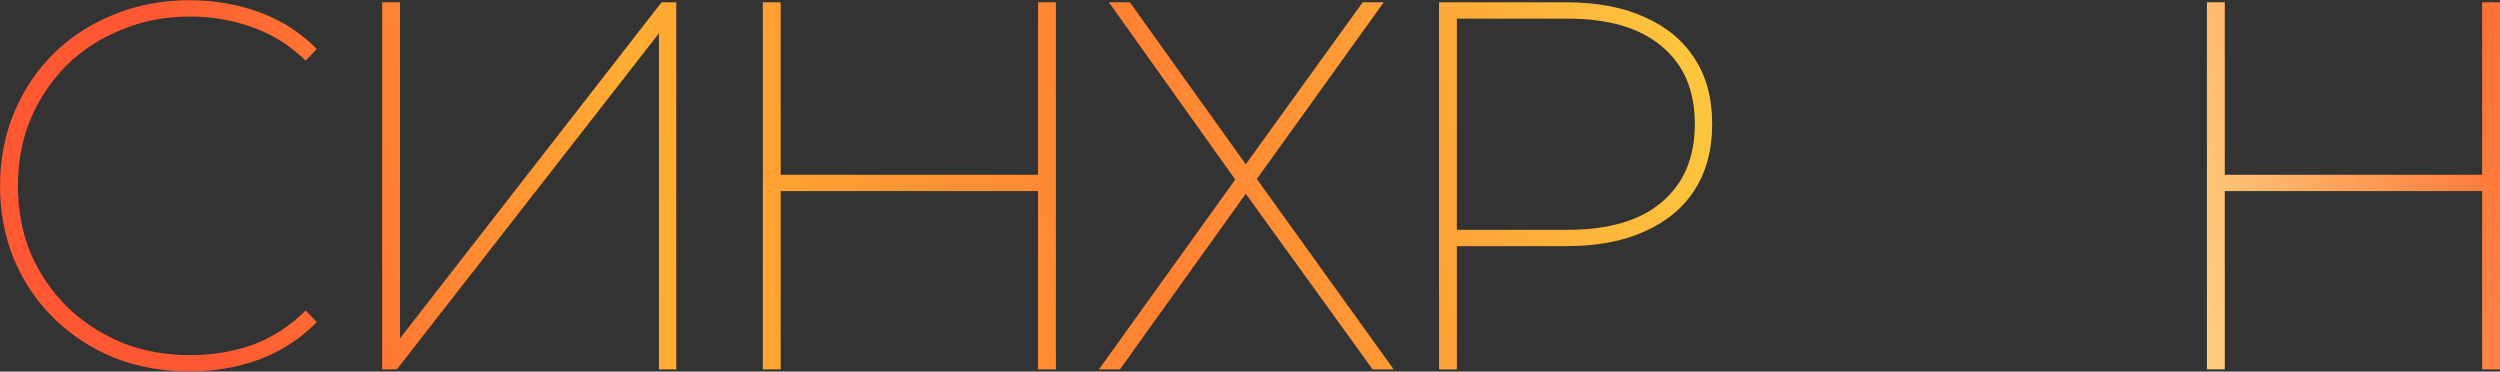
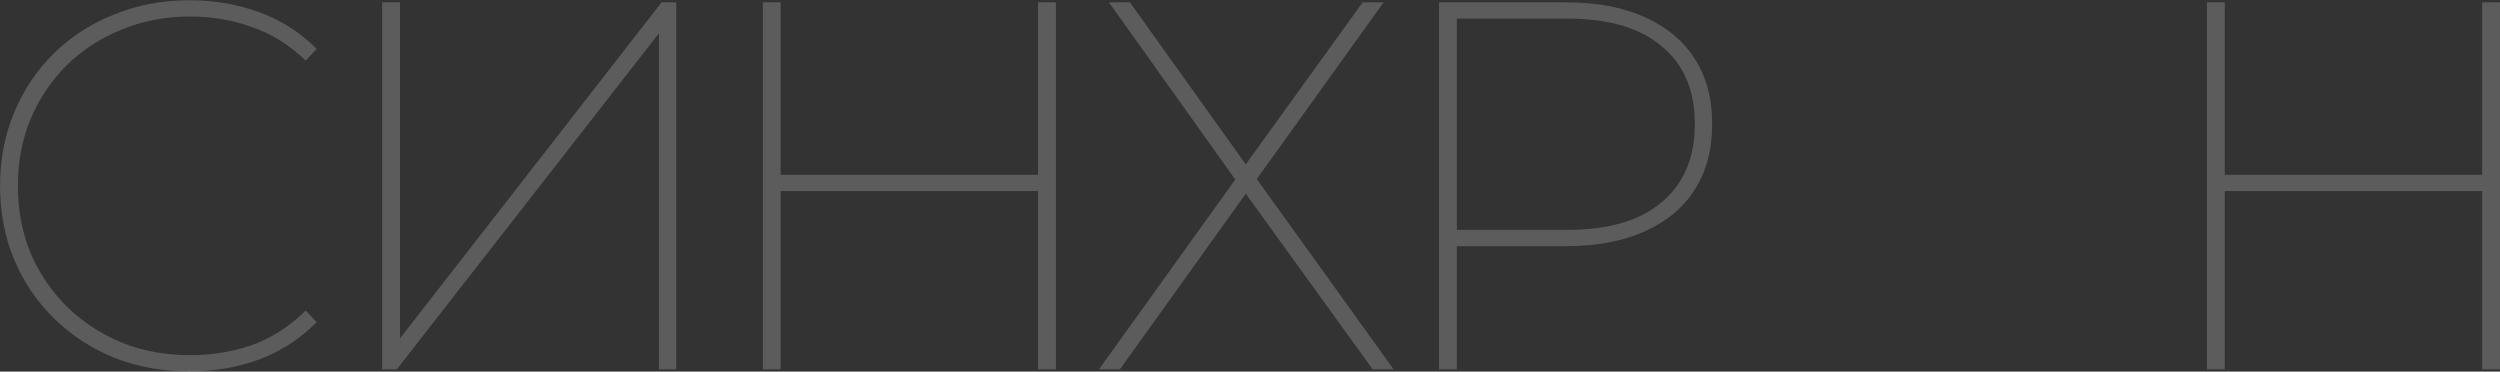
<svg xmlns="http://www.w3.org/2000/svg" width="7602" height="1130" viewBox="0 0 7602 1130" fill="none">
  <rect x="0" y="0" width="7602" height="1130" fill="#333333" stroke="none" />
-   <path d="M575.657 1129.38C493.829 1129.38 417.846 1115.56 347.708 1087.93C277.571 1059.24 216.466 1019.39 164.393 968.378C112.321 917.368 71.939 857.857 43.246 789.845C14.553 720.77 0.207 645.849 0.207 565.085C0.207 484.32 14.553 409.931 43.246 341.918C71.939 272.843 112.321 212.801 164.393 161.791C216.466 110.782 277.571 71.462 347.708 43.832C417.846 15.139 493.829 0.793 575.657 0.793C651.108 0.793 722.309 13.014 789.259 37.456C856.209 61.898 914.125 99.092 963.009 149.039L929.535 184.108C879.588 136.287 824.859 102.28 765.348 82.089C706.9 60.835 644.201 50.208 577.251 50.208C502.862 50.208 433.787 63.492 370.025 90.059C306.263 115.564 250.472 151.696 202.65 198.454C155.892 245.213 119.229 299.942 92.662 362.641C67.157 424.277 54.404 491.759 54.404 565.085C54.404 638.411 67.157 706.423 92.662 769.122C119.229 830.759 155.892 884.956 202.65 931.715C250.472 978.473 306.263 1015.14 370.025 1041.7C433.787 1067.21 502.862 1079.96 577.251 1079.96C644.201 1079.96 706.9 1069.87 765.348 1049.67C824.859 1028.42 879.588 993.351 929.535 944.467L963.009 979.536C914.125 1029.48 856.209 1067.21 789.259 1092.71C722.309 1117.16 651.108 1129.38 575.657 1129.38ZM1162.09 1123V7.169H1216.29V1028.95L2011.72 7.169H2056.35V1123H2003.75V101.218L1206.72 1123H1162.09ZM3156.51 7.169H3210.71V1123H3156.51V7.169ZM2373.84 1123H2319.64V7.169H2373.84V1123ZM3166.08 581.025H2364.27V531.61H3166.08V581.025ZM3372.1 7.169H3435.86L3788.14 499.729L4143.61 7.169H4207.37L3821.62 544.362L4237.66 1123H4173.9L3788.14 588.995L3405.57 1123H3341.81L3756.26 545.956L3372.1 7.169ZM4375.83 1123V7.169H4763.19C4855.64 7.169 4934.81 22.047 5000.7 51.802C5067.65 81.558 5118.66 124.066 5153.73 179.326C5188.8 233.523 5206.33 299.411 5206.33 376.987C5206.33 454.564 5188.8 520.983 5153.73 576.243C5118.66 631.503 5067.65 674.011 5000.7 703.766C4934.81 733.522 4855.64 748.4 4763.19 748.4H4406.12L4430.03 722.895V1123H4375.83ZM4430.03 722.895L4406.12 698.984H4766.37C4891.77 698.984 4987.41 670.823 5053.3 614.5C5120.25 558.177 5153.73 479.006 5153.73 376.987C5153.73 274.969 5120.25 196.329 5053.3 141.069C4987.41 84.746 4891.77 56.585 4766.37 56.585H4406.12L4430.03 31.08V722.895ZM7547.73 7.169H7601.93V1123H7547.73V7.169ZM6765.06 1123H6710.86V7.169H6765.06V1123ZM7557.3 581.025H6755.49V531.61H7557.3V581.025Z" fill="url(#paint0_linear_94_1297)" />
  <path d="M575.657 1129.38C493.829 1129.38 417.846 1115.56 347.708 1087.93C277.571 1059.24 216.466 1019.39 164.393 968.378C112.321 917.368 71.939 857.857 43.246 789.845C14.553 720.77 0.207 645.849 0.207 565.085C0.207 484.32 14.553 409.931 43.246 341.918C71.939 272.843 112.321 212.801 164.393 161.791C216.466 110.782 277.571 71.462 347.708 43.832C417.846 15.139 493.829 0.793 575.657 0.793C651.108 0.793 722.309 13.014 789.259 37.456C856.209 61.898 914.125 99.092 963.009 149.039L929.535 184.108C879.588 136.287 824.859 102.28 765.348 82.089C706.9 60.835 644.201 50.208 577.251 50.208C502.862 50.208 433.787 63.492 370.025 90.059C306.263 115.564 250.472 151.696 202.65 198.454C155.892 245.213 119.229 299.942 92.662 362.641C67.157 424.277 54.404 491.759 54.404 565.085C54.404 638.411 67.157 706.423 92.662 769.122C119.229 830.759 155.892 884.956 202.65 931.715C250.472 978.473 306.263 1015.14 370.025 1041.7C433.787 1067.21 502.862 1079.96 577.251 1079.96C644.201 1079.96 706.9 1069.87 765.348 1049.67C824.859 1028.42 879.588 993.351 929.535 944.467L963.009 979.536C914.125 1029.48 856.209 1067.21 789.259 1092.71C722.309 1117.16 651.108 1129.38 575.657 1129.38ZM1162.09 1123V7.169H1216.29V1028.95L2011.72 7.169H2056.35V1123H2003.75V101.218L1206.72 1123H1162.09ZM3156.51 7.169H3210.71V1123H3156.51V7.169ZM2373.84 1123H2319.64V7.169H2373.84V1123ZM3166.08 581.025H2364.27V531.61H3166.08V581.025ZM3372.1 7.169H3435.86L3788.14 499.729L4143.61 7.169H4207.37L3821.62 544.362L4237.66 1123H4173.9L3788.14 588.995L3405.57 1123H3341.81L3756.26 545.956L3372.1 7.169ZM4375.83 1123V7.169H4763.19C4855.64 7.169 4934.81 22.047 5000.7 51.802C5067.65 81.558 5118.66 124.066 5153.73 179.326C5188.8 233.523 5206.33 299.411 5206.33 376.987C5206.33 454.564 5188.8 520.983 5153.73 576.243C5118.66 631.503 5067.65 674.011 5000.7 703.766C4934.81 733.522 4855.64 748.4 4763.19 748.4H4406.12L4430.03 722.895V1123H4375.83ZM4430.03 722.895L4406.12 698.984H4766.37C4891.77 698.984 4987.41 670.823 5053.3 614.5C5120.25 558.177 5153.73 479.006 5153.73 376.987C5153.73 274.969 5120.25 196.329 5053.3 141.069C4987.41 84.746 4891.77 56.585 4766.37 56.585H4406.12L4430.03 31.08V722.895ZM7547.73 7.169H7601.93V1123H7547.73V7.169ZM6765.06 1123H6710.86V7.169H6765.06V1123ZM7557.3 581.025H6755.49V531.61H7557.3V581.025Z" fill="white" fill-opacity="0.2" />
  <defs>
    <linearGradient id="paint0_linear_94_1297" x1="224.187" y1="1072.25" x2="8171.05" y2="-376.869" gradientUnits="userSpaceOnUse">
      <stop offset="0.052" stop-color="#FF2E00" />
      <stop offset="0.224" stop-color="#FF9900" />
      <stop offset="0.408" stop-color="#FF6100" />
      <stop offset="0.619" stop-color="#FDB70C" />
      <stop offset="0.76" stop-color="#FFDC74" />
      <stop offset="0.922" stop-color="#FF4C00" />
    </linearGradient>
  </defs>
</svg>